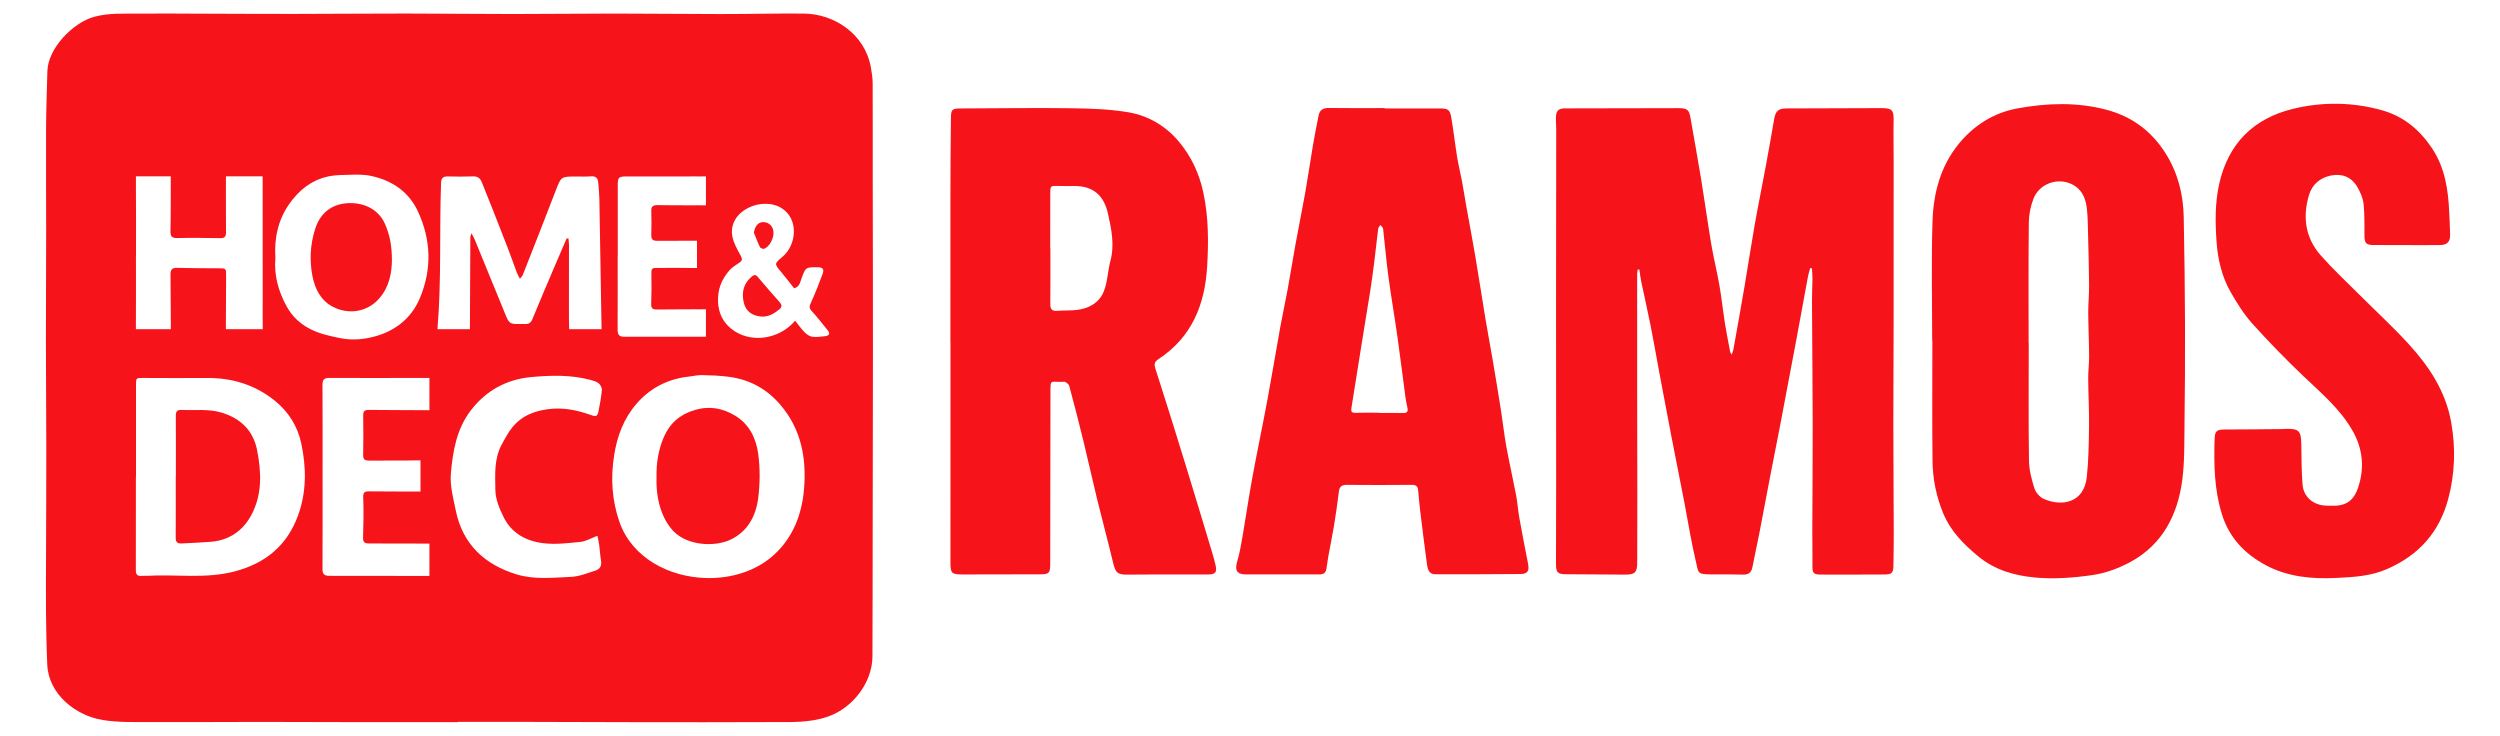
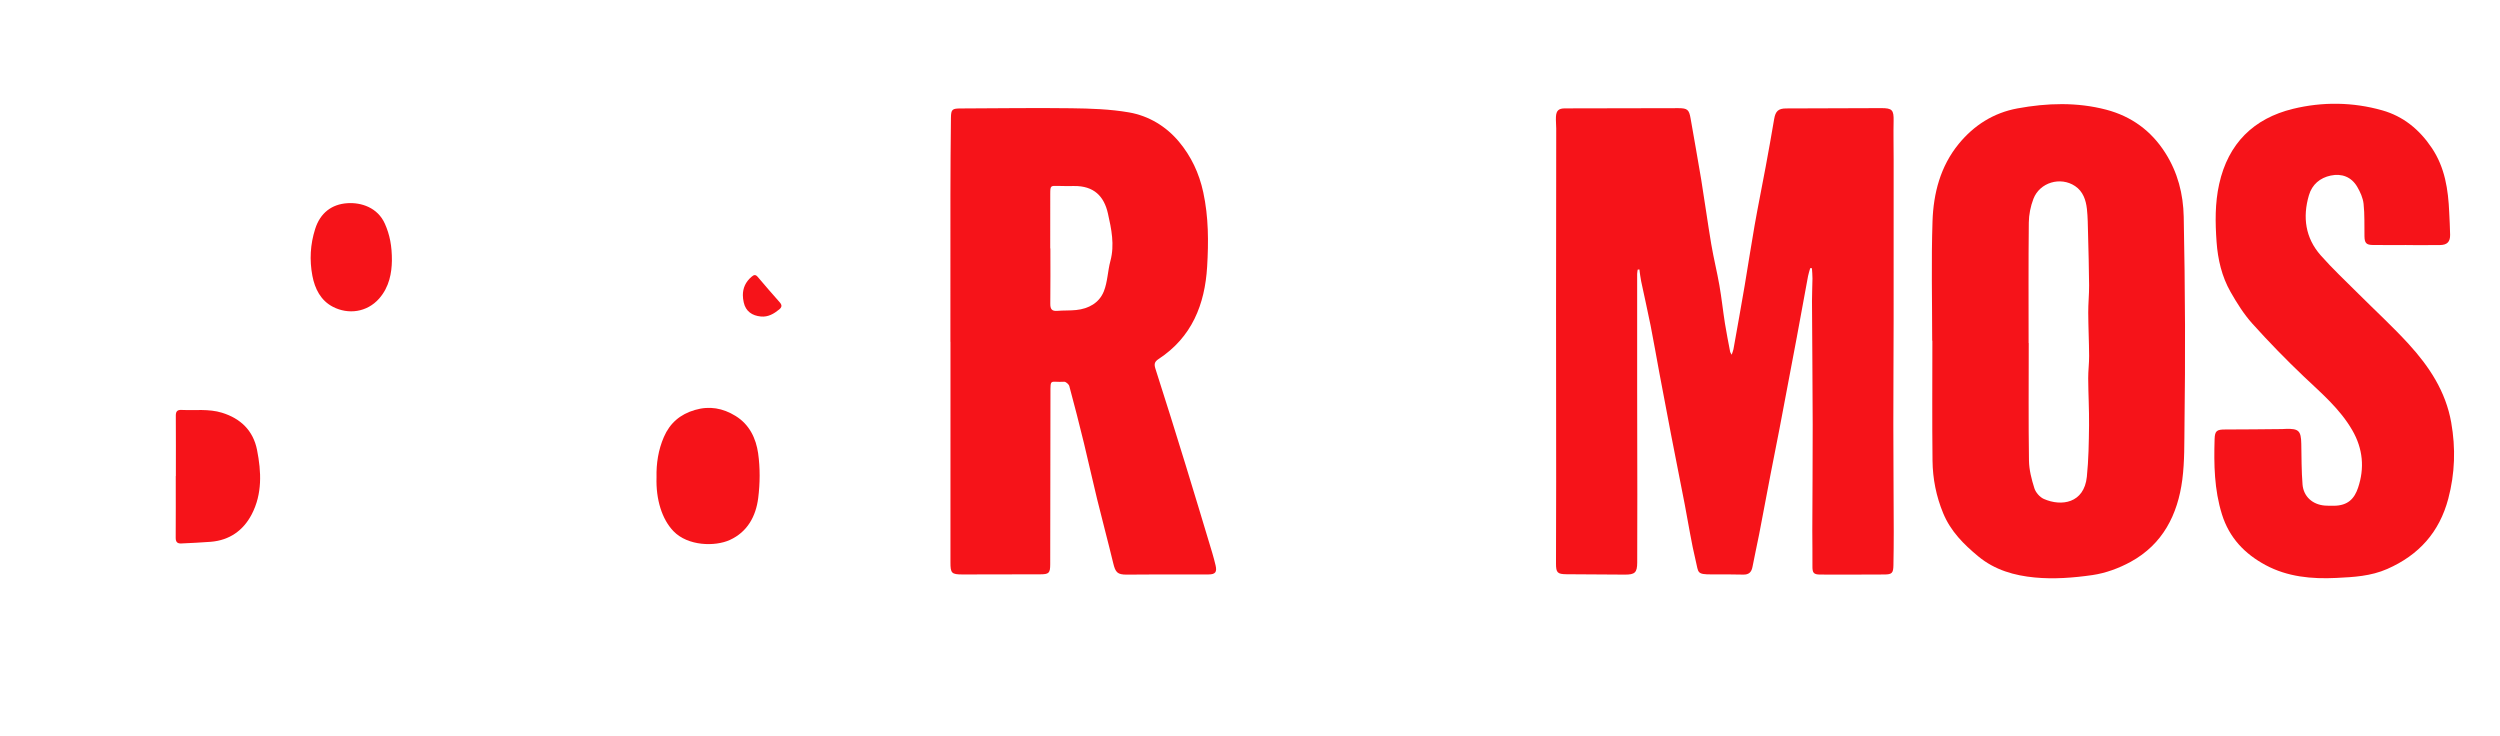
<svg xmlns="http://www.w3.org/2000/svg" version="1.1" id="Layer_1" x="0px" y="0px" viewBox="0 0 1353.74 398.39" style="enable-background:new 0 0 1353.74 398.39;" xml:space="preserve">
  <style type="text/css">
	.st0{fill:#F61319;}
</style>
  <g>
    <path class="st0" d="M1025.39,173.53c0.03-29.06,0.02-58.11,0.01-87.17c0-6.97-0.17-13.94-0.02-20.9c0.12-5.88-0.75-6.93-6.72-6.91   c-17.15,0.06-34.31,0.12-51.46,0.17c-4.23,0.01-5.79,1.49-6.5,5.72c-1.45,8.64-3,17.27-4.6,25.89c-1.96,10.6-4.13,21.17-6,31.79   c-1.91,10.83-3.53,21.71-5.37,32.56c-1.96,11.49-4.02,22.96-6.07,34.44c-0.13,0.74-0.46,1.44-0.96,2.97   c-0.53-0.97-0.77-1.23-0.82-1.53c-0.96-5.12-2.01-10.22-2.82-15.36c-1.08-6.86-1.81-13.79-3-20.63c-1.3-7.45-3.15-14.81-4.41-22.27   c-1.97-11.7-3.56-23.46-5.47-35.17c-1.81-11.03-3.85-22.03-5.74-33.05c-0.8-4.66-1.71-5.51-6.59-5.51   c-20.48,0.03-40.96,0.08-61.44,0.12c-3.35,0.01-4.69,1.16-4.87,4.53c-0.11,2.13,0.15,4.28,0.15,6.42   c-0.02,32.39-0.08,64.78-0.09,97.17c-0.01,31.32,0.05,62.63,0.06,93.95c0,14.8-0.06,29.6-0.09,44.4c-0.01,4.92,0.78,5.75,5.72,5.79   c10.51,0.09,21.02,0.14,31.53,0.2c5.47,0.03,6.7-1.1,6.73-6.52c0.07-12.22,0.07-24.45,0.06-36.67   c-0.01-19.41-0.07-38.82-0.09-58.22c-0.02-20.48-0.02-40.96,0-61.44c0-0.77,0.19-1.54,0.3-2.32c0.31-0.02,0.61-0.04,0.92-0.06   c0.3,2.1,0.49,4.23,0.93,6.31c1.68,8.04,3.54,16.05,5.14,24.11c1.69,8.5,3.13,17.05,4.73,25.57c2.1,11.22,4.22,22.43,6.38,33.64   c2.43,12.59,4.96,25.17,7.4,37.76c1.97,10.19,3.52,20.48,5.96,30.56c1.5,6.22,0.43,7.2,8.62,7.16c5.68-0.03,11.37-0.02,17.05,0.11   c3.02,0.07,4.47-1.27,5.02-4.18c1.1-5.87,2.45-11.7,3.59-17.57c2.13-10.99,4.16-22,6.28-32.99c1.55-8.08,3.21-16.14,4.75-24.21   c3.14-16.46,6.26-32.92,9.34-49.39c2.08-11.1,4.06-22.22,6.13-33.32c0.27-1.45,0.77-2.85,1.17-4.28c0.31,0,0.62,0.01,0.92,0.01   c0.11,1.86,0.32,3.73,0.3,5.59c-0.03,4.07-0.28,8.15-0.26,12.22c0.1,22.29,0.34,44.59,0.38,66.88c0.03,19.19-0.16,38.37-0.21,57.56   c-0.02,6.32,0.16,12.65,0.07,18.97c-0.05,3.74,0.56,4.68,4.28,4.69c11.58,0.04,23.16,0.03,34.74-0.04   c4.08-0.03,4.77-0.81,4.84-5.03c0.1-6,0.19-12.01,0.17-18.01c-0.05-19.41-0.2-38.81-0.22-58.22   C1025.23,211.06,1025.37,192.3,1025.39,173.53z" />
    <path class="st0" d="M656.42,299.34c-4.78-15.87-9.54-31.75-14.42-47.59c-5.36-17.39-10.76-34.76-16.34-52.08   c-0.82-2.55-0.48-3.83,1.71-5.26c17.99-11.78,25.07-29.51,26.29-49.99c0.8-13.44,0.8-26.84-2.09-40.26   c-2.25-10.43-6.58-19.55-13.2-27.46c-6.98-8.34-16.36-13.97-26.98-15.83c-10.26-1.79-20.84-2.11-31.3-2.25   c-19.94-0.27-39.88,0.05-59.82,0.11c-4.64,0.01-5.29,0.46-5.34,5.11c-0.17,13.94-0.26,27.87-0.28,41.81   c-0.04,26.48-0.01,52.97-0.01,79.45c0.01,0,0.03,0,0.04,0c0,11.58,0,23.16,0,34.74c0,28.2,0.01,56.4-0.01,84.6   c-0.01,5.93,0.54,6.62,6.56,6.63c14.05,0.01,28.1-0.05,42.14-0.08c4.65-0.01,5.31-0.7,5.32-5.45c0.05-30.78,0.13-61.56,0.13-92.33   c0-8.57-0.27-6.03,7.43-6.49c0.91-0.05,2.51,1.34,2.78,2.34c2.76,10.23,5.39,20.5,7.9,30.8c2.46,10.08,4.66,20.23,7.13,30.31   c2.85,11.63,5.96,23.19,8.76,34.83c1.19,4.96,2.29,6.17,7.27,6.16c4.93-0.01,9.86-0.07,14.8-0.08c9.87-0.01,19.73,0.05,29.6-0.02   c3.65-0.03,4.57-1.32,3.75-4.89C657.69,303.88,657.1,301.59,656.42,299.34z M601.27,141.34c-1.46,5.42-1.5,11.32-3.56,16.45   c-2.51,6.24-8.2,9.37-14.91,10.08c-3.4,0.36-6.85,0.16-10.26,0.46c-3.09,0.27-3.84-1.09-3.81-3.93c0.12-9.96,0.05-19.92,0.05-29.88   c-0.03,0-0.06,0-0.09,0c0-9.85-0.04-19.71,0.02-29.56c0.02-4.45,0.11-4.41,4.44-4.28c2.78,0.09,5.57,0.09,8.35,0.05   c10.9-0.16,16.36,5.59,18.44,14.88C601.82,123.98,603.64,132.57,601.27,141.34z" />
    <path class="st0" d="M1172.47,82.74c-7.68-12.07-18.47-19.79-31.91-23.33c-15.85-4.17-32.09-3.66-48.12-0.71   c-12.88,2.37-23.52,9.09-31.8,19.22c-9.93,12.14-13.69,26.74-14.19,41.89c-0.71,21.53-0.18,43.1-0.18,64.66c0.03,0,0.06,0,0.1,0   c0,21.66-0.17,43.33,0.08,64.98c0.11,9.79,2,19.34,5.79,28.49c4.03,9.73,11.03,16.75,19.02,23.36c9,7.44,19.65,10.36,30.5,11.4   c10.31,0.99,20.98,0.19,31.28-1.3c7.12-1.03,14.36-3.7,20.71-7.17c17.37-9.5,25.49-25.55,27.96-44.46   c1.29-9.93,1.06-20.08,1.19-30.13c0.23-17.89,0.35-35.79,0.28-53.69c-0.08-19.5-0.3-39-0.7-58.5   C1182.22,105.04,1179.27,93.44,1172.47,82.74z M1131.21,230.29c-0.11,9.3-0.24,18.64-1.19,27.88c-1.48,14.39-13.82,16.2-23.3,12   c-2.18-0.96-4.39-3.49-5.11-5.77c-1.53-4.83-2.85-9.95-2.93-14.97c-0.31-21.22-0.13-42.44-0.13-63.66c-0.02,0-0.05,0-0.07,0   c0-21.76-0.13-43.51,0.11-65.27c0.05-4.3,0.95-8.8,2.49-12.81c3.42-8.92,14.64-12.23,22.56-6.94c4.32,2.89,5.88,7.56,6.42,12.44   c0.47,4.33,0.49,8.72,0.6,13.09c0.24,9.42,0.51,18.84,0.58,28.26c0.04,4.92-0.5,9.84-0.47,14.76c0.04,7.81,0.43,15.62,0.48,23.44   c0.03,4.06-0.53,8.12-0.5,12.18C1130.8,213.39,1131.31,221.84,1131.21,230.29z" />
-     <path class="st0" d="M822.66,280.14c-0.7-3.89-0.91-7.86-1.65-11.74c-1.7-8.91-3.73-17.77-5.36-26.7   c-1.15-6.3-1.81-12.69-2.81-19.02c-1.46-9.29-3-18.56-4.57-27.83c-1.28-7.57-2.73-15.12-3.99-22.69   c-1.84-11.06-3.5-22.15-5.38-33.21c-1.55-9.16-3.3-18.29-4.94-27.43c-0.79-4.41-1.45-8.84-2.27-13.25   c-0.82-4.39-1.93-8.72-2.65-13.13c-1.16-7.17-1.96-14.4-3.19-21.56c-0.73-4.24-1.82-4.85-6.15-4.85c-9.97,0.01-19.94,0-29.91,0   c0-0.07,0-0.14,0-0.2c-10.08,0-20.16,0.1-30.24-0.06c-3.13-0.05-4.94,1.09-5.53,4.06c-1.07,5.33-2.13,10.66-3.04,16.01   c-1.45,8.53-2.67,17.11-4.18,25.63c-1.63,9.25-3.54,18.46-5.22,27.7c-1.51,8.31-2.83,16.65-4.35,24.95   c-1.27,6.93-2.8,13.82-4.05,20.75c-2.32,12.83-4.41,25.69-6.8,38.51c-2.68,14.37-5.7,28.69-8.34,43.07   c-1.93,10.51-3.44,21.1-5.26,31.63c-0.78,4.51-1.57,9.05-2.89,13.42c-1.34,4.44-0.16,6.79,4.46,6.82   c13.41,0.07,26.81-0.03,40.22,0.01c2.08,0.01,3.28-0.84,3.64-2.82c0.41-2.31,0.66-4.66,1.07-6.97c0.99-5.46,2.14-10.9,3.04-16.38   c1.02-6.21,1.9-12.45,2.68-18.7c0.35-2.83,1.67-3.65,4.48-3.61c11.68,0.14,23.37,0.08,35.06-0.01c2.18-0.02,3.18,0.82,3.37,2.9   c0.33,3.62,0.63,7.24,1.07,10.85c1.21,9.86,2.42,19.73,3.76,29.57c0.34,2.47,1.15,5.09,4.34,5.09c15.44,0.04,30.89,0.03,46.33-0.12   c3.78-0.04,4.77-1.73,4.03-5.51C825.81,296.94,824.17,288.55,822.66,280.14z M759.69,223.65c-4.28-0.11-8.57-0.03-12.86-0.03   c0-0.04,0-0.09,0-0.13c-4.29,0-8.58-0.1-12.87,0.04c-2.25,0.07-2.46-0.88-2.15-2.75c1.81-11.06,3.53-22.14,5.3-33.21   c1.63-10.12,3.33-20.23,4.92-30.36c0.83-5.28,1.52-10.59,2.19-15.9c0.73-5.83,1.32-11.68,2.07-17.5c0.09-0.7,0.78-1.33,1.19-1.99   c0.51,0.69,1.38,1.33,1.47,2.07c0.99,8.5,1.67,17.03,2.81,25.5c1.46,10.89,3.35,21.73,4.89,32.61c1.56,11.01,2.92,22.05,4.4,33.07   c0.26,1.91,0.62,3.81,1.06,5.68C762.59,222.86,761.93,223.71,759.69,223.65z" />
    <path class="st0" d="M1327.32,228.75c-2.97-16.79-11.88-30.22-22.95-42.36c-8.73-9.57-18.33-18.34-27.5-27.52   c-6.81-6.81-13.87-13.4-20.23-20.62c-8.31-9.43-9.86-20.63-6.37-32.52c1.72-5.86,6.02-9.45,11.81-10.67   c5.96-1.25,11.19,0.69,14.36,6.11c1.64,2.8,3.09,6.04,3.43,9.2c0.63,5.81,0.37,11.73,0.48,17.6c0.06,3.6,0.98,4.65,4.56,4.69   c6.01,0.07,12.01,0.02,18.02,0.02c0,0.01,0,0.02,0,0.03c6.11,0,12.23,0.06,18.34-0.02c3.85-0.05,5.51-1.74,5.46-5.54   c-0.06-4.07-0.31-8.14-0.49-12.21c-0.54-12.32-2.29-24.19-9.43-34.84c-6.68-9.96-15.44-17.13-26.81-20.35   c-15.94-4.52-32.44-4.7-48.37-0.81c-21.25,5.18-35.07,18.7-39.95,40.7c-2.32,10.44-2.15,20.92-1.41,31.36   c0.67,9.4,2.83,18.74,7.56,27.05c3.43,6.02,7.19,12.04,11.79,17.16c8.94,9.94,18.3,19.55,27.99,28.76   c9.48,9,19.44,17.4,26.13,28.96c5.82,10.06,6.74,20.54,3.13,31.22c-1.92,5.68-5.32,9.71-13.26,9.71c-1.61,0-3.22,0.03-4.82-0.11   c-6.54-0.56-11.43-4.85-11.97-11.4c-0.6-7.35-0.52-14.75-0.68-22.13c-0.15-6.97-1.4-8.2-8.4-7.98c-0.64,0.02-1.29,0.08-1.93,0.09   c-10.3,0.09-20.59,0.23-30.89,0.23c-4.48,0-5.59,0.68-5.72,5.22c-0.41,13.72-0.2,27.32,3.97,40.7   c3.97,12.76,12.38,21.45,23.61,27.49c11.9,6.4,24.97,7.63,38.36,6.97c9.43-0.46,18.64-0.94,27.56-4.86   c17.13-7.53,28.22-19.89,33.03-38.02C1329.35,256.36,1329.79,242.73,1327.32,228.75z" />
-     <path class="st0" d="M472.54,45.05c-0.02-2.87-0.47-5.75-0.97-8.58c-3.24-18.16-19.93-28.98-36.32-29.12   c-15-0.13-30.01,0.27-45.01,0.26c-19.08,0-38.15-0.26-57.23-0.26c-18.45,0-36.88,0.24-55.32,0.24c-19.4,0-38.8-0.24-58.2-0.26   c-20.37,0-40.75,0.19-61.11,0.21c-17.24,0.02-34.5-0.1-51.76-0.14C96.02,7.36,85.41,7.25,74.8,7.38c-8,0.08-16-0.45-23.96,1.77   c-11.41,3.19-24.81,16.97-25.18,29.33c-0.31,10.59-0.66,21.19-0.72,31.78c-0.08,18.01,0.06,36.03,0.06,54.03   c-0.02,20.06-0.14,40.1-0.14,60.15c0.02,19.19,0.19,38.38,0.21,57.57c0.02,18.98-0.08,37.96-0.13,56.94   c-0.03,10.82-0.14,21.65-0.03,32.49c0.08,9.51,0.26,19.04,0.69,28.58c0.74,16.03,15.52,27.53,30.02,29.86   c8.39,1.37,17.1,1.08,25.66,1.13c19.62,0.1,39.23-0.1,58.86-0.1c18.24,0,36.46,0.1,54.69,0.13c17.69,0.02,35.39,0,53.08,0v-0.14   c12.77,0,25.52-0.03,38.28,0c19.42,0.03,38.81,0.13,58.23,0.16c24.34,0.02,48.68,0.08,73.01-0.05c10.46-0.06,20.93,0.56,31.15-3.07   c13.27-4.7,23.76-18.4,23.84-32.41c0.1-22.51,0.1-45.03,0.13-67.55c0.05-32.71,0.14-65.43,0.14-98.14   c0.02-30.46-0.08-60.92-0.11-91.36C472.57,80.66,472.62,62.85,472.54,45.05z M334.46,138.89h0.05c0-12.96,0.02-25.94,0-38.91   c-0.02-3.78,0.56-4.43,4.48-4.43c5.87,0,12.75,0.01,19.71,0.01c6.24,0,12.49,0,18.73-0.03v0.01c1.67,0,3.29-0.01,4.83-0.01v15.65   c-1.44-0.01-3.08-0.01-4.83-0.02v0.02c-3.69-0.02-7.38-0.02-11.07-0.02c-3.79-0.01-7.44-0.02-10.29-0.08   c-2.53-0.05-3.48,0.72-3.4,3.27c0.14,4.28,0.13,8.58,0,12.86c-0.08,2.38,0.84,3.22,3.19,3.19c7.07-0.1,14.15,0.05,21.22-0.06h0.35   v14.79c-6.92-0.14-13.84-0.05-20.77-0.06c-3.99-0.02-3.99,0.08-3.93,4.2c0.06,5.04,0.1,10.08-0.11,15.12   c-0.11,2.41,0.63,3.24,3.06,3.2c2.7-0.04,6.08-0.06,9.63-0.07c4.04-0.01,8.08-0.02,12.12-0.06v0.03c1.75-0.01,3.39-0.01,4.83-0.03   v14.86c-1.58,0-3.24,0-4.94,0c-13.18,0-26.34,0-39.52,0.03c-2.75,0-3.36-1.46-3.36-3.91C334.51,165.26,334.46,152.07,334.46,138.89   z M73.61,138.63c0.02,0,0.03,0,0.03,0c0-6.15,0.01-13,0.02-19.9c0-6.45-0.01-12.9-0.07-19.35c0-0.22,0.01-0.4,0.02-0.59   c-0.01-0.88-0.01-1.78-0.02-2.63c0-0.24,0-0.47,0.03-0.68h18.84c0.02,0.08,0.02,0.14,0.02,0.23c-0.01,0.96-0.01,1.98-0.01,3.01   c0,0.07,0.01,0.13,0.01,0.21c-0.03,4.95-0.01,9.89-0.03,14.84c0,0.51-0.01,1.01-0.01,1.52c-0.01,1.46-0.02,2.91-0.04,4.37   c-0.02,1.86-0.05,3.66-0.09,5.33c-0.06,2.91,0.63,3.99,3.73,3.91c7.73-0.19,15.44-0.08,23.17,0.06c2.41,0.05,3.2-0.79,3.17-3.16   c-0.04-3.88-0.04-8.41-0.04-13.01c0-4.35,0.01-8.69-0.01-13.04c0-0.08,0.01-0.13,0.01-0.2c0-1.03,0-2.05-0.01-3.02   c0-0.39,0.02-0.72,0.03-1.05h19.85c0.03,0.31,0.03,0.66,0.03,1.05c0,1.05,0,2.15,0,3.22c0,20.57,0,41.16,0.02,61.76   c0,5.59-0.06,11.17,0.03,16.76h-19.98v-0.1c0.06-9.55,0.05-19.09,0.13-28.62c0.03-4.28,0.06-4.27-4.22-4.28   c-7.39-0.02-14.79,0-22.18-0.23c-2.87-0.08-3.75,0.9-3.7,3.7c0.16,9.84,0.05,19.69,0.19,29.53H73.58   C73.66,165.05,73.61,151.85,73.61,138.63z M161.34,279.27c-5.92,16.11-17.6,25.82-34.42,30.19c-15.83,4.11-31.75,1.4-47.59,2.35   c-0.85,0.05-1.72-0.08-2.56,0.02c-2.38,0.26-3.24-0.74-3.22-3.12c0.06-16.84,0.03-33.68,0.03-50.5h0.06v-49.54   c0-4.09,0-4.02,4.11-4.01c11.46,0.05,22.94,0.1,34.42,0.02c13.76-0.1,26.22,3.8,36.88,12.49c7.23,5.91,12.12,13.73,14.07,22.86   C165.94,253.19,166.04,266.52,161.34,279.27z M155.22,165.92c-4.54-8.24-6.89-17-6.1-26.14c-0.71-10.79,1.47-20.65,7.45-29.25   c0.6-0.85,1.22-1.67,1.85-2.47c0.14-0.18,0.29-0.36,0.43-0.54c0.62-0.75,1.25-1.48,1.91-2.17c0.15-0.16,0.3-0.31,0.45-0.46   c0.62-0.63,1.24-1.24,1.89-1.82c0.1-0.09,0.2-0.19,0.3-0.28c0.72-0.63,1.46-1.21,2.22-1.77c0.18-0.13,0.36-0.26,0.54-0.39   c0.77-0.55,1.55-1.06,2.37-1.54c0.13-0.07,0.26-0.14,0.38-0.21c0.77-0.44,1.57-0.84,2.38-1.22c0.13-0.06,0.25-0.12,0.38-0.18   c0.88-0.39,1.79-0.73,2.72-1.04c0.18-0.06,0.35-0.11,0.53-0.17c0.96-0.3,1.94-0.57,2.94-0.78c0.01,0,0.02-0.01,0.03-0.01   c0.04-0.01,0.08-0.01,0.13-0.02c0.85-0.17,1.73-0.31,2.61-0.41c0.21-0.03,0.42-0.05,0.63-0.07c0.95-0.1,1.91-0.17,2.91-0.19   c5.67-0.11,11.53-0.68,16.97,0.5c0.95,0.2,1.88,0.45,2.8,0.71c0.01,0,0.03,0.01,0.04,0.01c0.63,0.18,1.26,0.37,1.88,0.58   c0.05,0.02,0.11,0.04,0.16,0.06c0.58,0.2,1.15,0.4,1.72,0.62c0.09,0.03,0.17,0.07,0.25,0.1c0.53,0.21,1.06,0.43,1.57,0.66   c0.12,0.05,0.23,0.11,0.34,0.16c0.48,0.22,0.96,0.45,1.43,0.69c0.14,0.07,0.27,0.15,0.41,0.22c0.44,0.24,0.88,0.48,1.32,0.73   c0.15,0.09,0.3,0.18,0.45,0.27c0.41,0.25,0.82,0.5,1.21,0.77c0.16,0.11,0.32,0.22,0.48,0.33c0.38,0.26,0.75,0.52,1.12,0.8   c0.17,0.13,0.33,0.26,0.5,0.39c0.35,0.27,0.7,0.55,1.03,0.84c0.17,0.14,0.33,0.3,0.49,0.44c0.33,0.29,0.65,0.58,0.97,0.89   c0.16,0.16,0.32,0.32,0.47,0.48c0.31,0.31,0.61,0.62,0.91,0.94c0.15,0.17,0.3,0.35,0.45,0.52c0.29,0.33,0.58,0.66,0.85,1   c0.15,0.18,0.28,0.38,0.42,0.56c0.27,0.35,0.54,0.7,0.8,1.07c0.14,0.2,0.26,0.4,0.4,0.6c0.25,0.37,0.5,0.74,0.74,1.12   c0.14,0.22,0.26,0.46,0.4,0.69c0.22,0.38,0.44,0.75,0.65,1.13c0.33,0.63,0.65,1.27,0.96,1.93c7.12,15.45,7.58,31.3,0.92,47.01   c-4.56,10.74-13.17,17.48-24.18,20.53c-6.07,1.67-12.38,2.29-19,0.93c-5.62-1.14-11.03-2.3-16.13-4.91   C162.48,175.37,158.2,171.33,155.22,165.92z M232.54,222.12c-1.5-0.01-3.13-0.01-4.83-0.02v0.02c-5.57-0.03-11.14-0.05-16.7-0.08   c-4.04-0.02-7.92-0.04-11.18-0.08c-2.38-0.02-3.2,0.61-3.16,3.09c0.14,7.18,0.08,14.36-0.02,21.54c-0.03,2.41,1.22,2.83,3.25,2.82   c9.27-0.06,18.53,0.05,27.8-0.14v16.9c-9.22-0.05-18.43,0.02-27.66-0.1c-2.61-0.05-3.48,0.47-3.36,3.38   c0.27,7.28,0.14,14.57-0.08,21.86c-0.08,2.79,1.48,2.98,3.43,2.98c8.87,0.03,17.75,0.05,26.62,0.05c2.1,0,4.08,0,5.88,0v17.52   c-1.57,0-3.19-0.01-4.83-0.01v0.01c-16.47-0.03-32.94-0.05-49.41-0.05c-2.45,0-3.69-0.79-3.67-3.59   c0.1-16.73,0.05-33.45,0.05-50.18c0-16.52,0.05-33.03-0.05-49.55c-0.02-2.7,0.74-3.88,3.62-3.86c8.15,0.03,16.31,0.05,24.46,0.05   c0.16,0,0.32,0,0.49,0c8.17,0,16.34-0.02,24.51-0.05v0.02c1.64,0,3.26-0.01,4.83-0.02V222.12z M238.82,99.11   c0.1-2.69,1.06-3.62,3.64-3.56c4.6,0.1,9.22,0.11,13.84-0.03c2.45-0.06,3.78,1.09,4.62,3.19c2.06,5.17,4.14,10.32,6.18,15.5   c2.67,6.76,5.34,13.52,7.95,20.32c1.64,4.28,3.14,8.63,4.77,12.93c0.39,1.06,0.98,2.04,1.71,3.51c0.74-0.98,1.3-1.48,1.55-2.09   c5.96-15.15,11.93-30.28,17.77-45.48c2.98-7.78,2.85-7.82,11.08-7.82c2.67,0,5.38,0.13,8.03-0.1c2.67-0.23,3.78,1.01,3.99,3.41   c0.24,2.99,0.56,5.99,0.61,8.98c0.42,23.28,0.79,46.54,1.18,69.8v0.6h-17.5c-0.02-0.19-0.03-0.37-0.05-0.6   c-0.11-3.01-0.11-6-0.11-9.02c0-12.01,0.03-24.02,0.02-36.05c0-1.18-0.19-2.37-0.29-3.54c-0.34,0.03-0.66,0.08-1,0.11   c-2.37,5.49-4.75,10.98-7.08,16.47c-3.85,9.06-7.74,18.13-11.46,27.24c-0.8,1.93-1.95,2.66-3.9,2.56c-0.74-0.05-1.5,0.02-2.25,0.02   c-6.26,0.02-6.31,0.03-8.68-5.75c-5.44-13.25-10.85-26.51-16.29-39.78c-0.43-1.06-1.03-2.06-1.82-3.59   c-0.34,0.98-0.63,1.42-0.63,1.85c-0.11,16.69-0.19,33.37-0.24,50.07h-17.58C239.09,151.93,237.9,125.49,238.82,99.11z    M268.23,264.99c0.06,5.49,2.16,10.24,4.41,14.89c4.3,8.9,12.33,13.15,21.54,14.26c6.6,0.8,13.46-0.03,20.14-0.72   c2.96-0.31,5.78-2.01,9.19-3.3c0.34,1.71,0.74,3.32,0.95,4.94c0.39,2.87,0.52,5.76,1,8.61c0.45,2.72-0.64,4.54-3.03,5.3   c-4.36,1.37-8.79,3.22-13.27,3.41c-9.8,0.43-19.87,1.56-29.41-1.35c-17.34-5.3-29.25-16.29-32.97-34.66   c-1.34-6.55-3.19-13.35-2.64-19.87c1.03-12.09,3.06-24.21,10.85-34.34c8.32-10.8,19.43-16.77,32.78-18   c10.66-0.97,21.41-1.26,31.94,1.55c1.53,0.4,3.22,0.84,4.41,1.8c0.97,0.8,1.9,2.46,1.79,3.64c-0.32,3.83-1.05,7.63-1.79,11.4   c-0.58,2.99-1.47,3.16-4.27,2.14c-7.47-2.67-15.02-4.2-23.17-3.11c-7.61,1.01-14.13,3.65-19.01,9.5c-2.43,2.9-4.22,6.38-6.04,9.74   C267.54,248.44,268.13,256.72,268.23,264.99z M435.39,264.75c-1.14,13.67-5.89,26.34-16.52,35.9c-9.63,8.68-23.04,12.7-36.4,12.36   c-20.17-0.5-40.23-10.93-47.01-30.31c-4.06-11.58-4.88-23.67-2.93-36.05c1.66-10.58,5.23-20.08,12.22-28.11   c7.45-8.56,17.02-13.39,28.35-14.63c2.33-0.26,4.67-0.85,6.99-0.8c4.67,0.08,9.37,0.29,13.99,0.85   c11.38,1.38,20.82,6.29,28.41,15.15C433.92,232.41,436.75,248.18,435.39,264.75z M446.94,182.02c-2.33,0.27-4.75,0.64-7.04,0.34   c-1.5-0.19-3.07-1.3-4.19-2.41c-1.85-1.85-3.33-4.02-5.15-6.29c-8.93,10.53-24.76,12.4-34.71,4.27c-4.4-3.59-6.81-8.45-7.04-14.54   c-0.27-6.81,2.03-12.38,6.39-17.24c1.47-1.63,3.51-2.75,5.33-4.04c1.58-1.09,1.42-2.04,0.52-3.72c-1.82-3.32-3.82-6.78-4.49-10.4   c-2.56-14.01,16.4-22.07,27-15.07c9.02,5.97,7.79,19.72,0.11,26.18c-4.48,3.77-4.44,3.73-0.52,8.39c2.32,2.77,4.52,5.65,6.86,8.6   c2.99-0.68,3.28-3.41,4.09-5.55c2.21-5.81,2.13-5.84,8.5-5.83c2.95,0,3.83,0.93,2.8,3.73c-1.93,5.3-4.04,10.54-6.38,15.68   c-0.79,1.72-0.93,2.7,0.42,4.19c3.09,3.41,5.96,7.02,8.81,10.61C449.59,180.55,449.01,181.78,446.94,182.02z" />
    <path class="st0" d="M398.31,225.24c-6.91-4.25-14.07-5.57-22.04-3.24c-7.99,2.35-13.51,7.1-16.78,14.62   c-3.07,7.07-4.15,14.54-3.98,21.78c-0.4,12.15,2.99,22.83,9.18,29.24c7.81,8.11,22.51,8.39,30.51,4.75   c9.59-4.38,14.1-12.88,15.36-22.64c1.01-7.98,1.09-16.32-0.03-24.26C409.37,237.45,405.88,229.9,398.31,225.24z" />
    <path class="st0" d="M120.2,223.49c-7.16-2.21-14.63-1.18-21.97-1.51c-2.13-0.1-3.04,0.74-3.03,3.03   c0.08,10.93,0.03,21.86,0.03,32.79h-0.06c0,11.14,0.05,22.28-0.03,33.42c-0.02,2.29,0.93,3.17,3.04,3.06   c5.33-0.27,10.67-0.47,15.99-0.9c10.09-0.85,17.56-6.09,22.14-14.88c5.76-11.08,5.22-23.01,2.88-34.84   C137.11,233.13,130.28,226.6,120.2,223.49z" />
    <path class="st0" d="M205.29,161.69c5.59-6.33,6.81-14.05,6.92-20.51c0.05-7.98-1.16-14.07-3.77-19.96   c-3.94-8.93-12.96-11.69-20.38-11.19c-8.44,0.56-14.67,5.28-17.4,13.94c-2.66,8.37-3.12,16.86-1.51,25.37   c1.34,7.05,4.54,13.43,11.2,16.84C188.54,170.38,198.64,169.2,205.29,161.69z" />
    <path class="st0" d="M410.34,149.98c-1.22-1.45-2.08-1.24-3.41-0.08c-3.25,2.79-4.67,6.12-4.67,9.93c0,1.26,0.16,2.56,0.47,3.91   c1.06,4.86,4.56,7.2,9.31,7.65c3.85,0.37,7-1.45,9.9-3.83c1.66-1.37,1.51-2.48,0.18-3.98C418.13,159.09,414.2,154.55,410.34,149.98   z" />
-     <path class="st0" d="M413.77,134.72c3.12-1.22,5.52-6.04,5.02-9.61c-0.4-2.95-2.87-5.01-5.78-4.83c-2.56,0.14-4.2,2.25-4.78,5.68   c1.06,2.62,2.03,5.3,3.27,7.84C411.78,134.37,413.19,134.94,413.77,134.72z" />
  </g>
</svg>